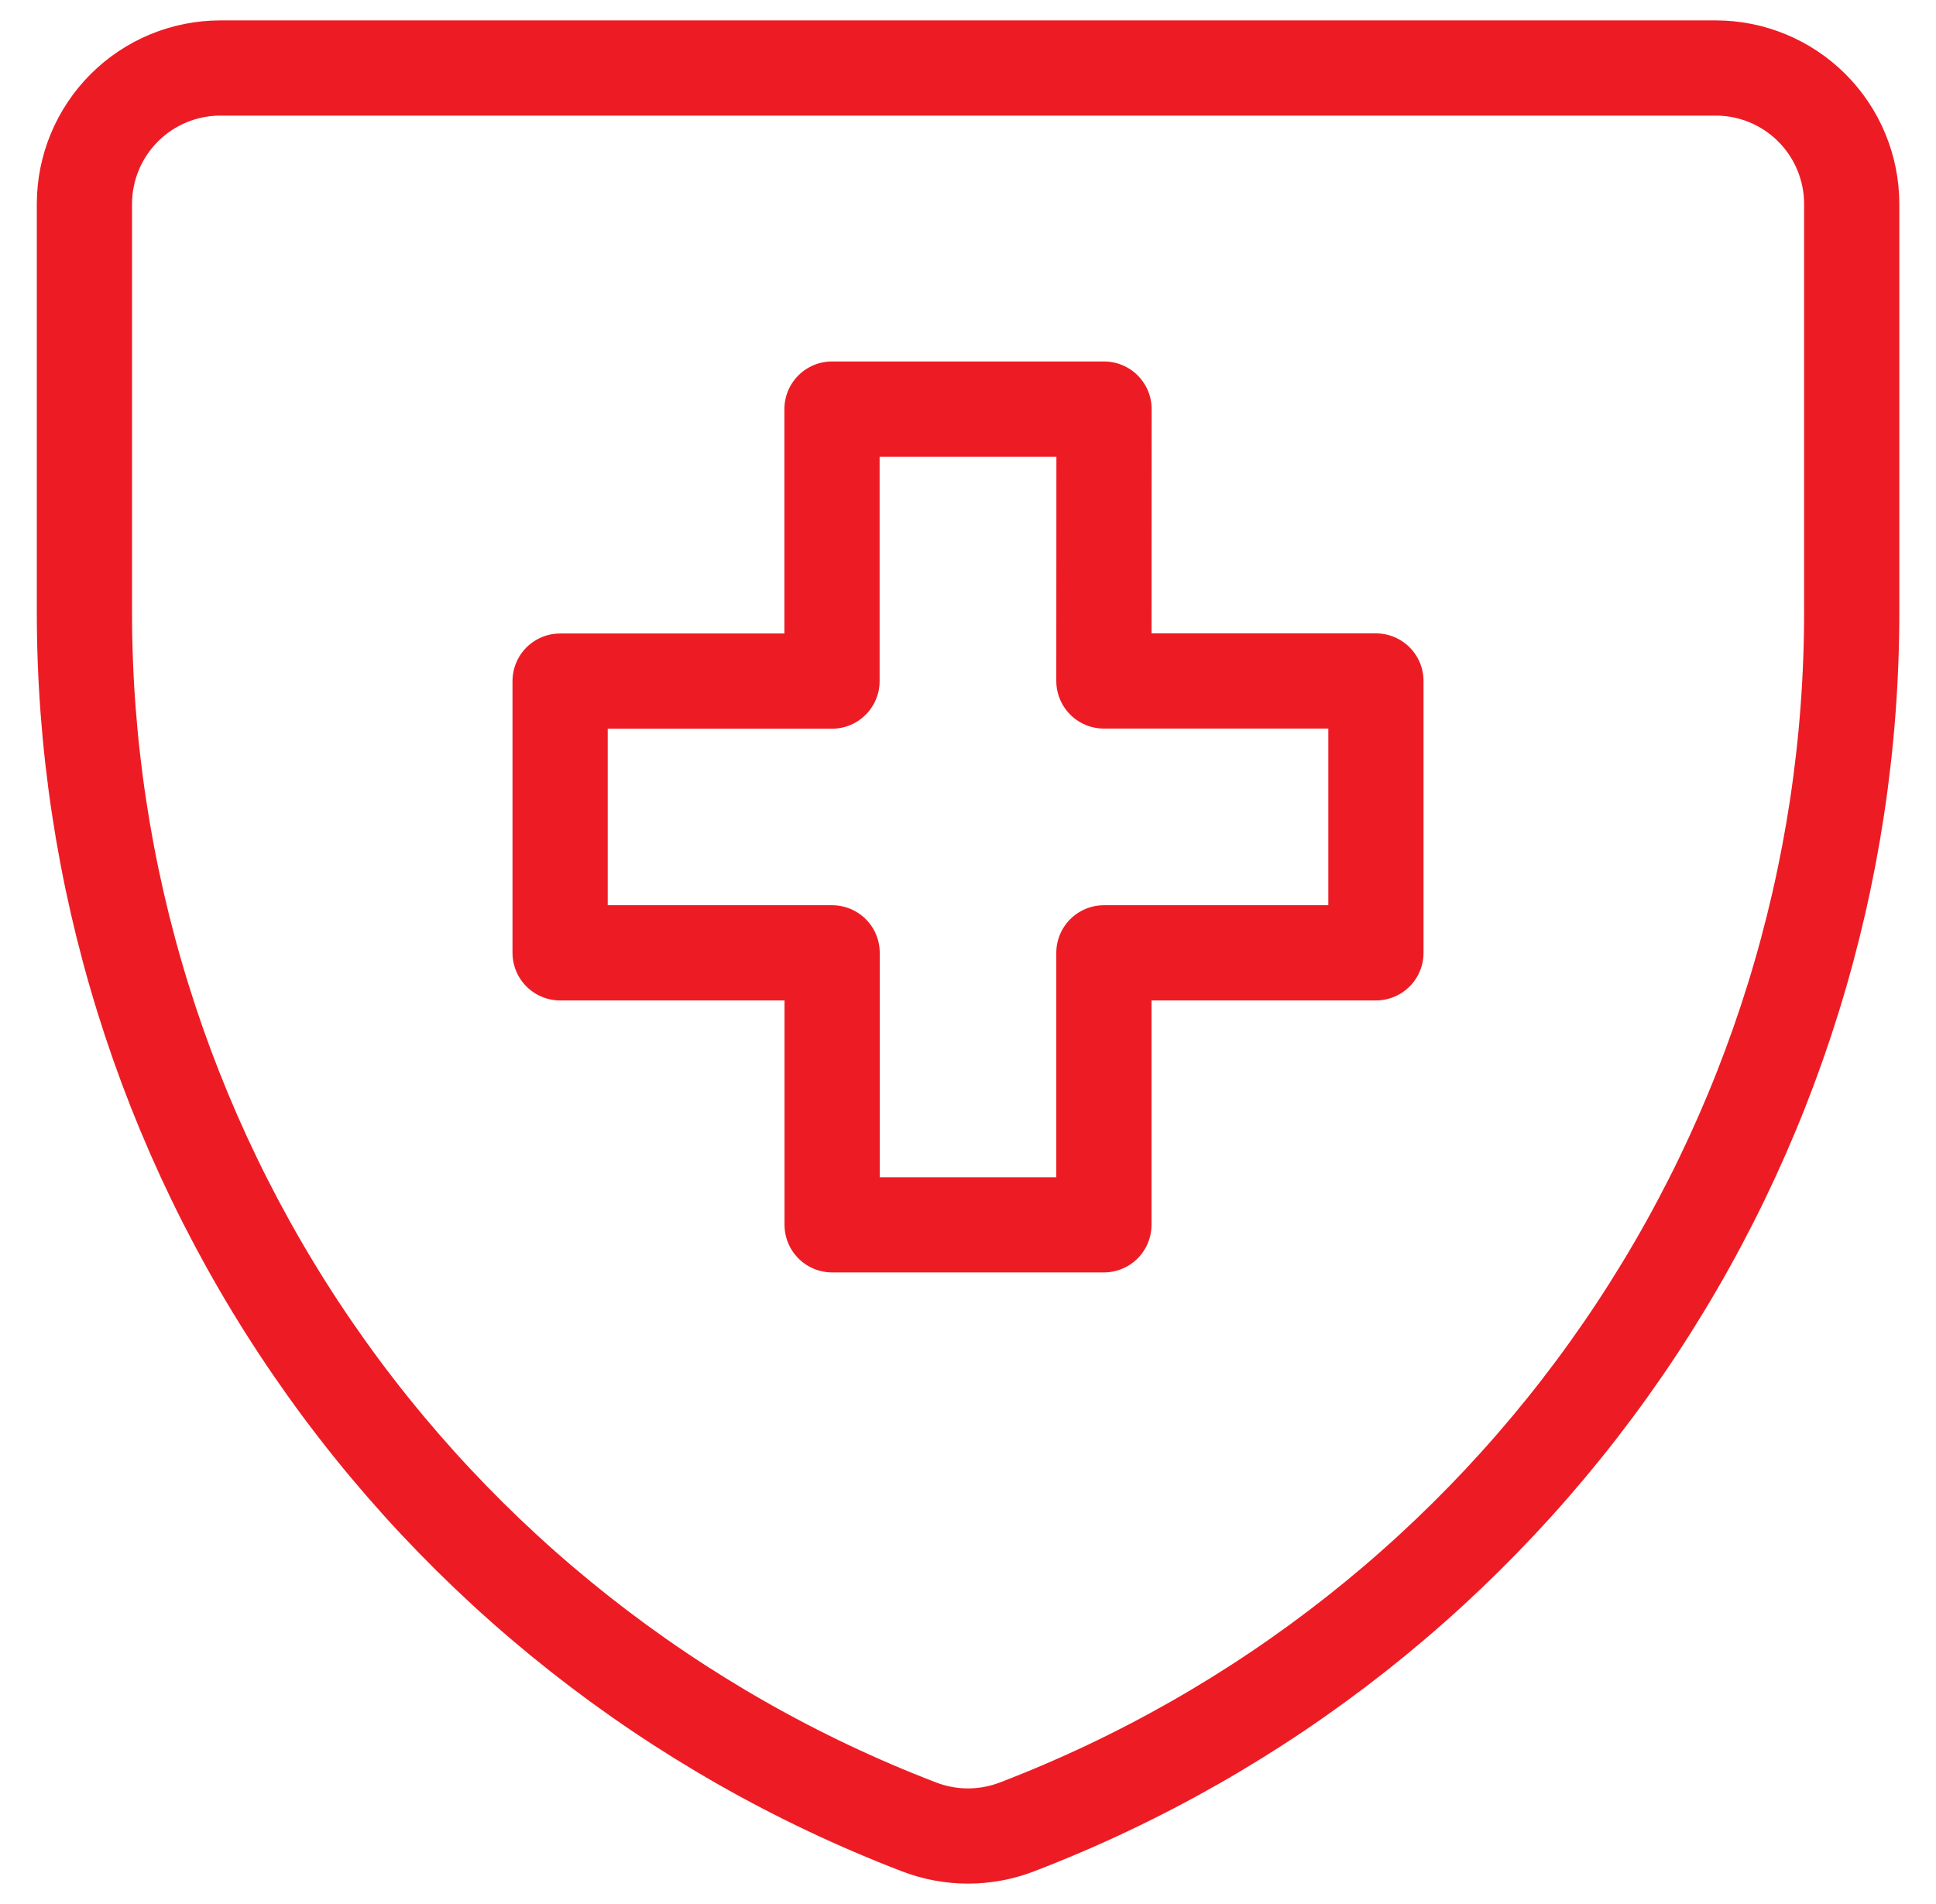
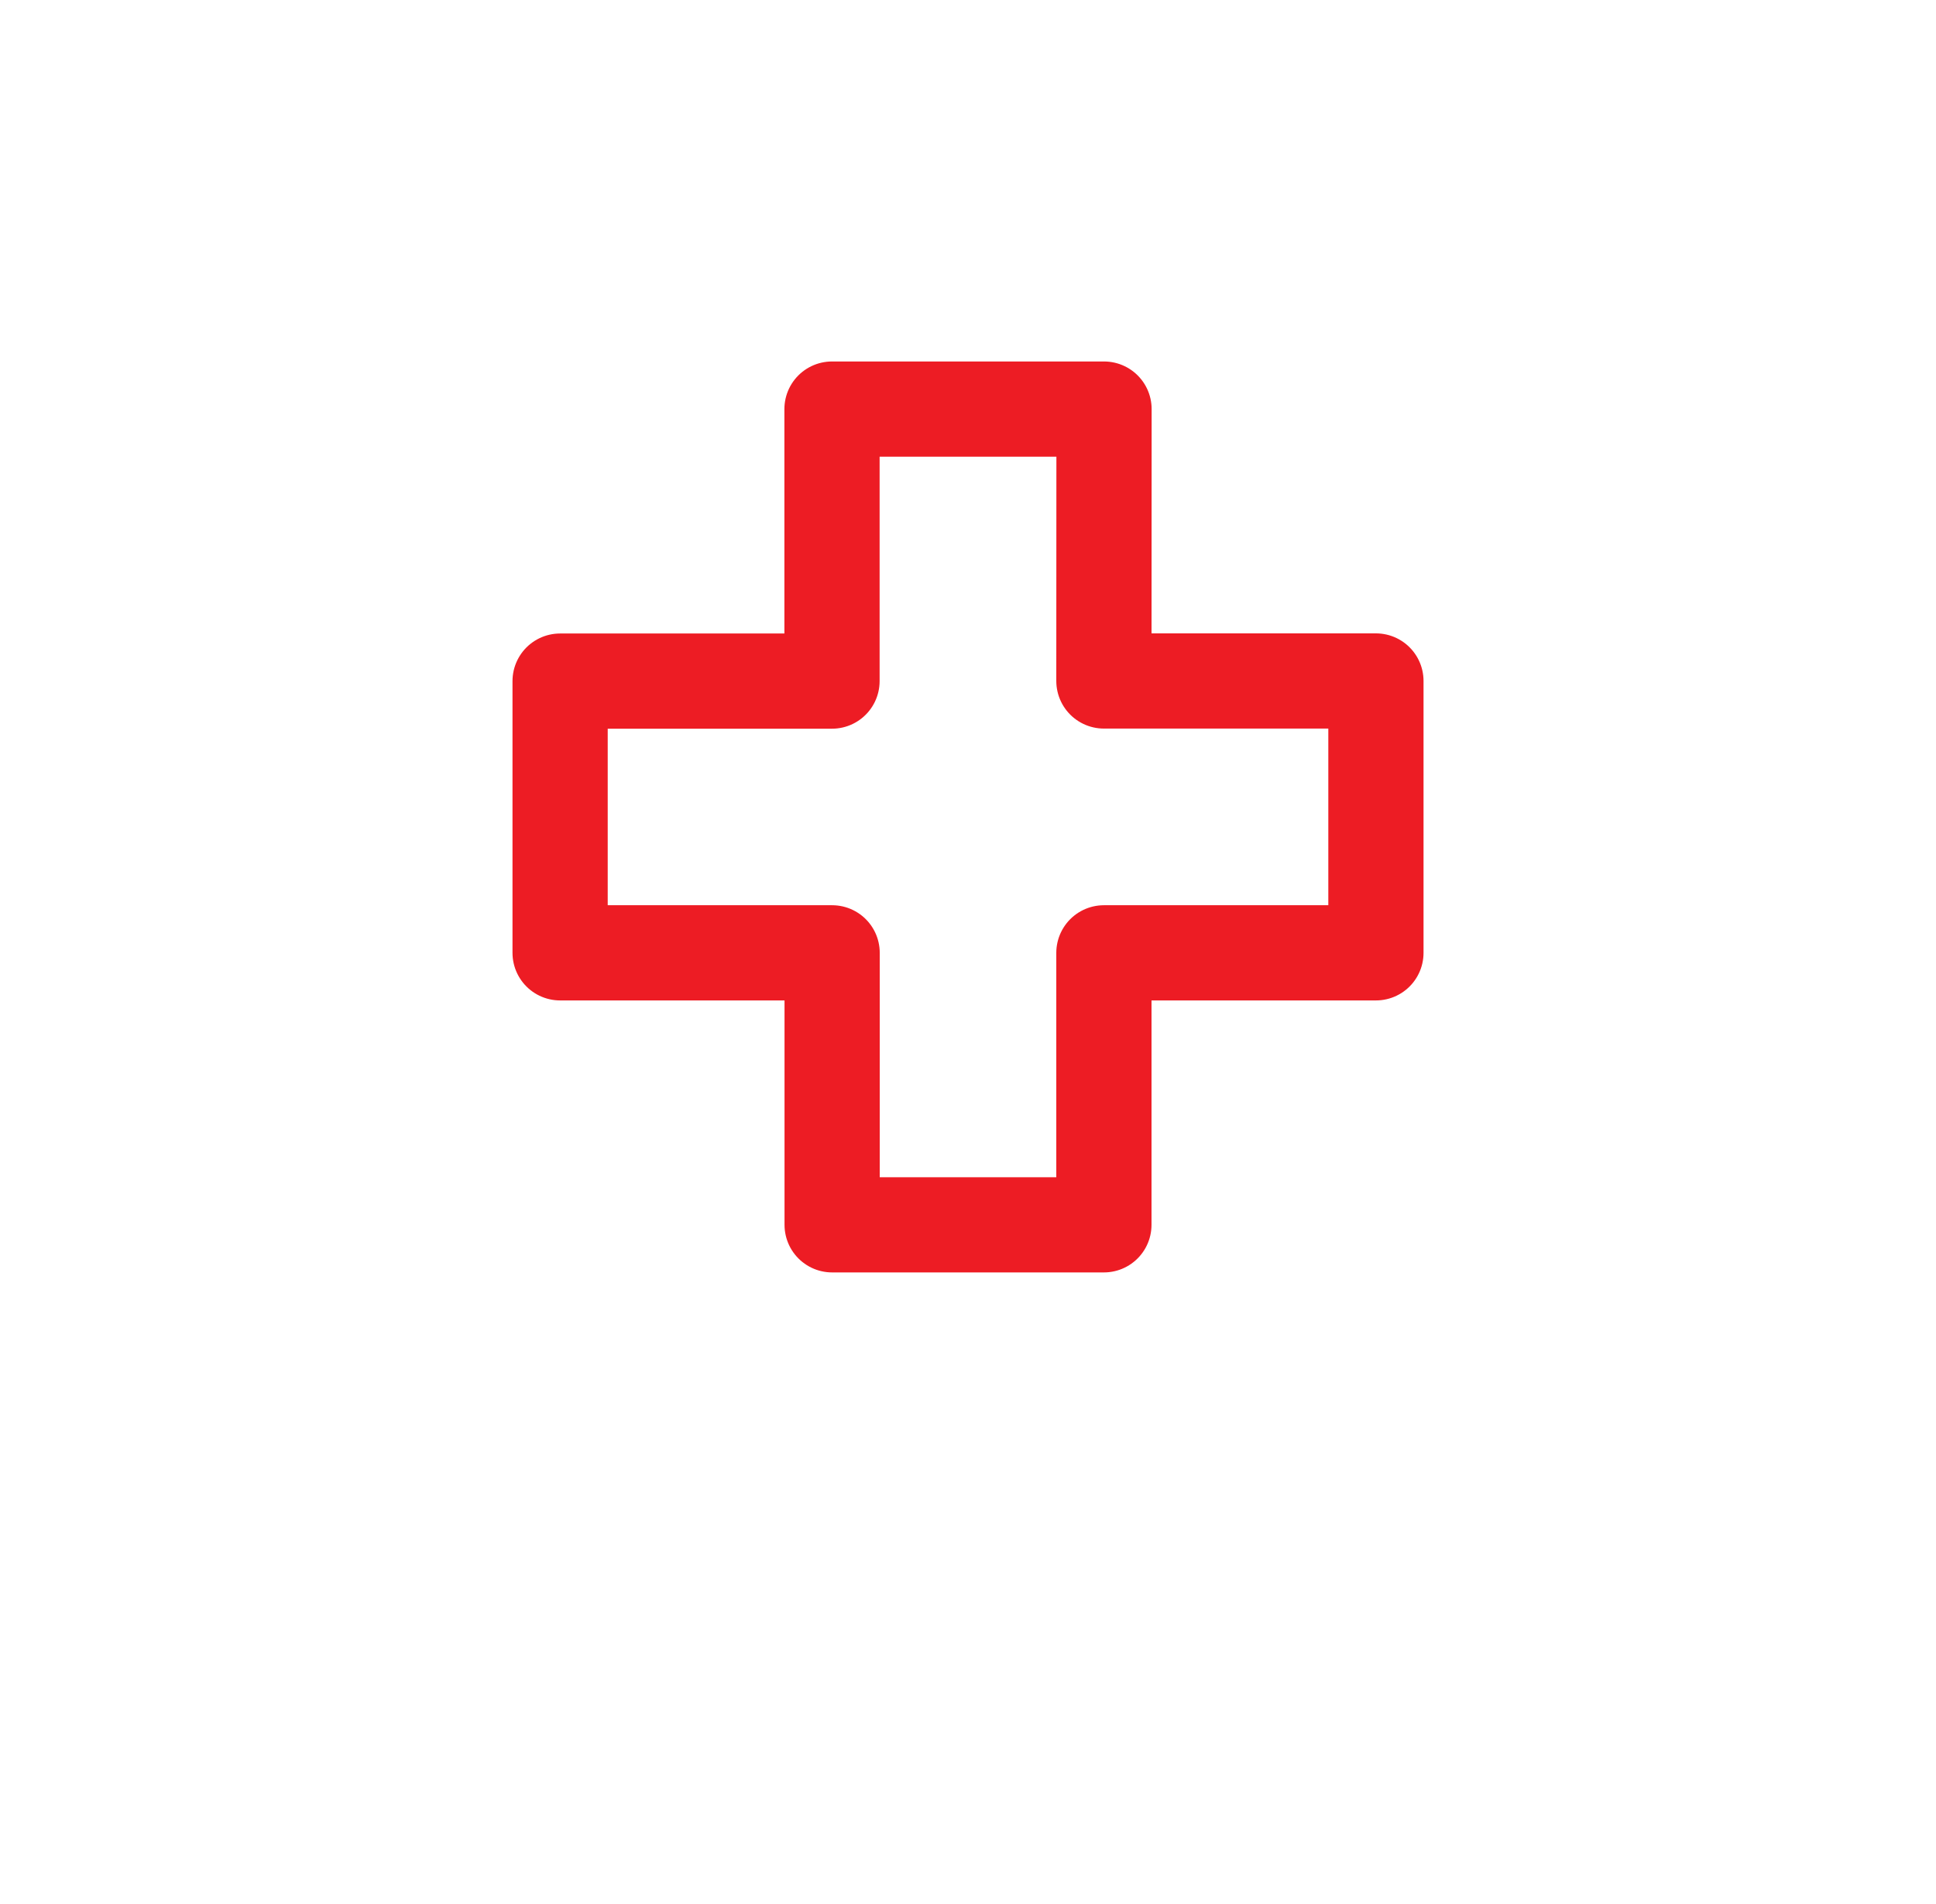
<svg xmlns="http://www.w3.org/2000/svg" width="61" height="60" viewBox="0 0 61 60" fill="none">
  <g id="icon">
    <g id="Group">
-       <path id="Vector" d="M32.043 57.57C31.05 57.953 29.95 57.953 28.957 57.57C21.215 54.597 14.556 49.345 9.861 42.508C5.166 35.671 2.655 27.571 2.66 19.277V6.424C2.661 5.289 3.113 4.201 3.915 3.398C4.718 2.595 5.806 2.144 6.942 2.143H54.059C55.195 2.143 56.285 2.594 57.089 3.398C57.893 4.202 58.344 5.292 58.344 6.429V19.277C58.349 27.571 55.838 35.672 51.142 42.509C46.446 49.346 39.786 54.597 32.043 57.57Z" stroke="#ED1C24" stroke-width="3" stroke-linecap="round" stroke-linejoin="round" />
      <path id="Vector_2" d="M34.786 12.891H26.215V21.463H17.648V30.026H26.219V38.597H34.782V30.026H43.353V21.459H34.782L34.786 12.891Z" stroke="#ED1C24" stroke-width="3" stroke-linecap="round" stroke-linejoin="round" />
    </g>
  </g>
</svg>